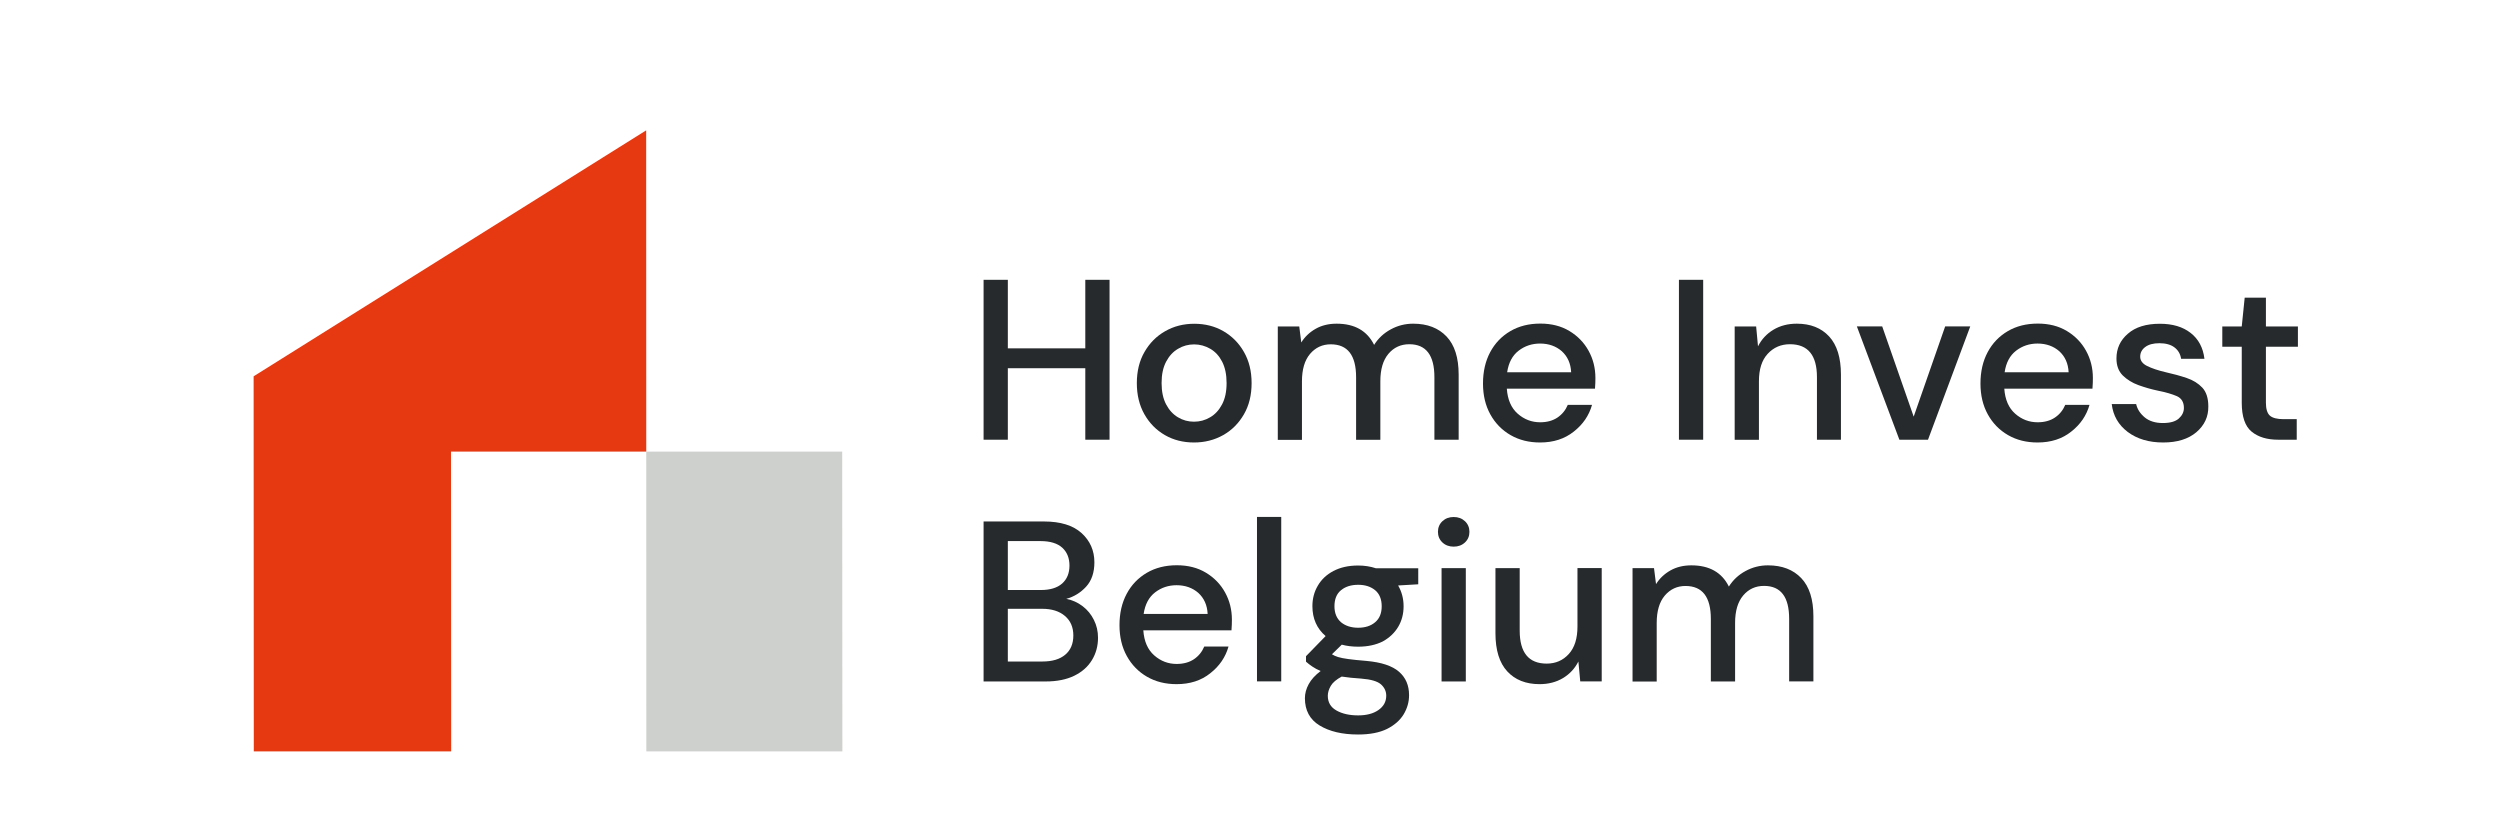
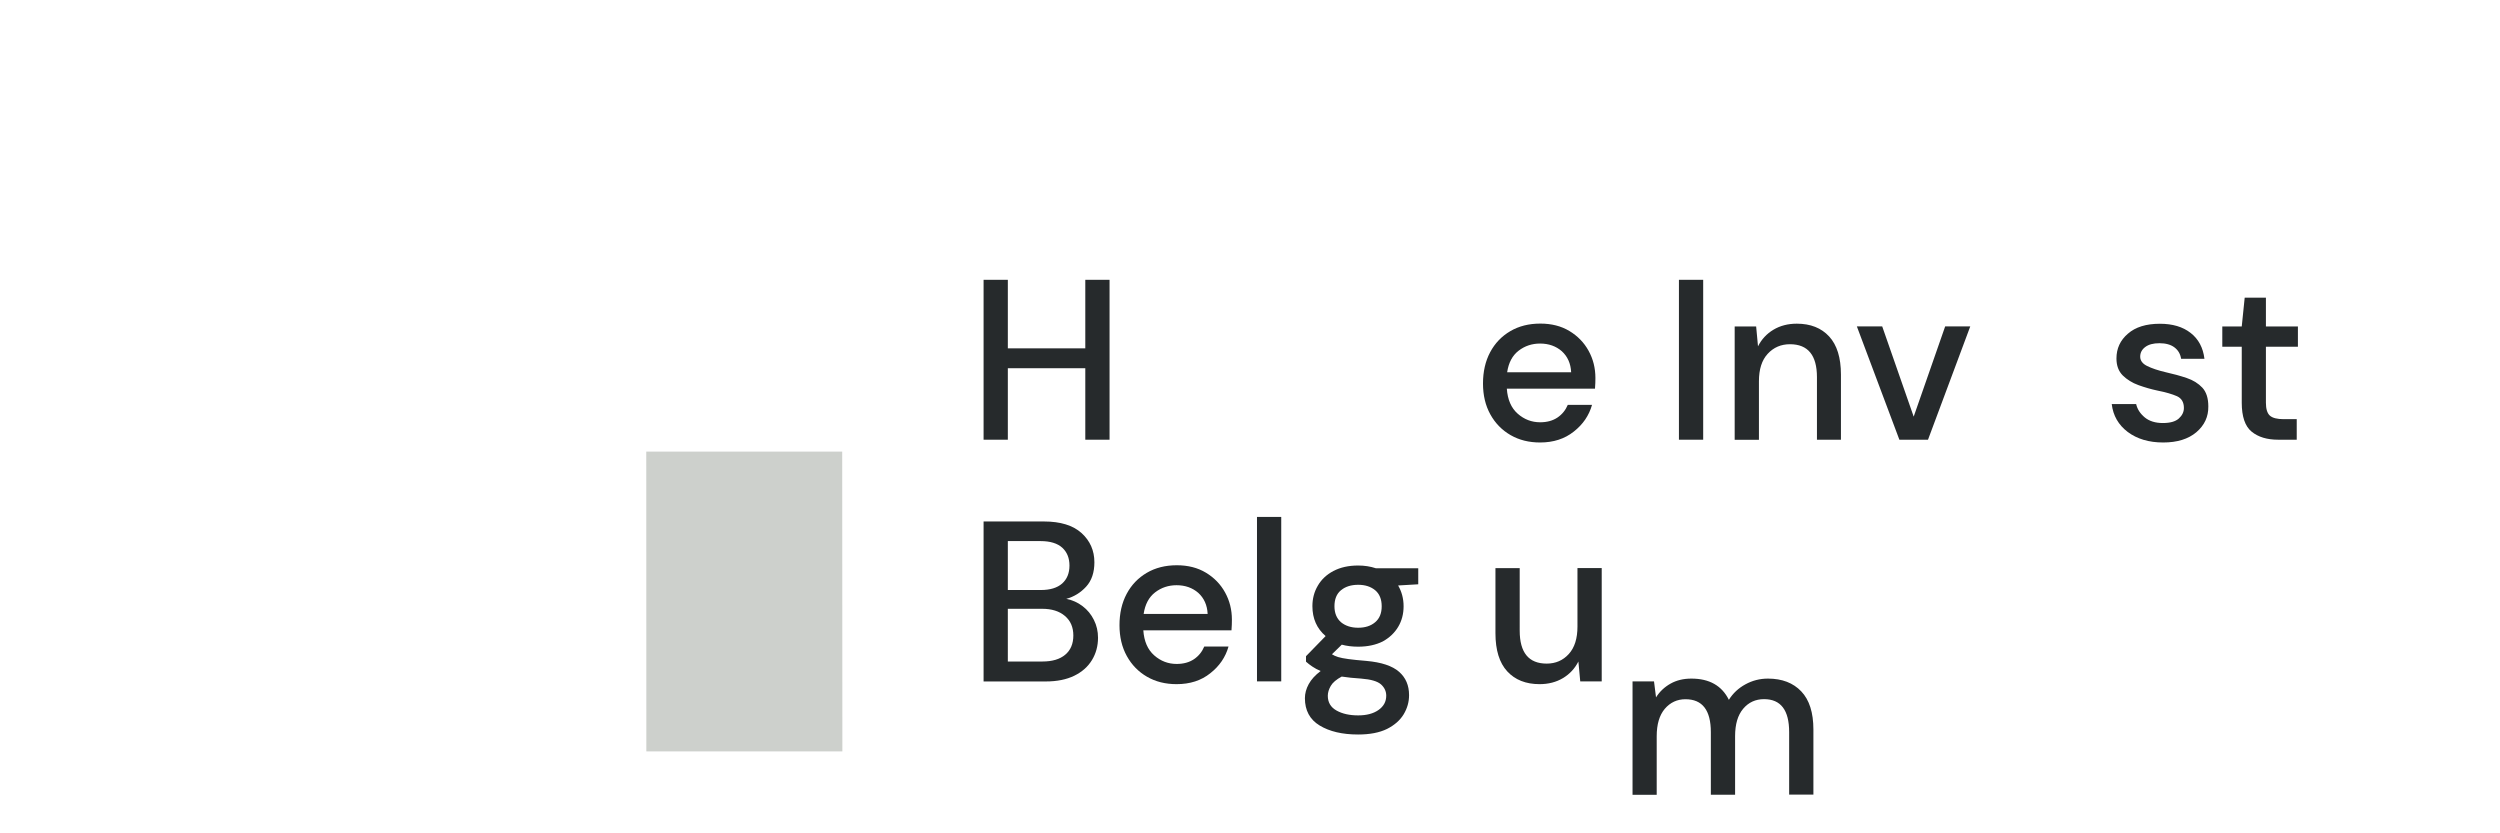
<svg xmlns="http://www.w3.org/2000/svg" version="1.1" id="Layer_1" x="0px" y="0px" viewBox="0 0 2969 989" style="enable-background:new 0 0 2969 989;" xml:space="preserve">
  <style type="text/css">
	.st0{fill:#262A2C;}
	.st1{fill:#CDD0CC;}
	.st2{fill:#E63912;}
</style>
  <g>
    <g>
      <path class="st0" d="M1168.1,522.2V332.3h28.8v81.4h92v-81.4h28.8v189.9h-28.8v-84.9h-92v84.9H1168.1z" />
-       <path class="st0" d="M1418,525.5c-12.8,0-24.4-2.9-34.6-8.8c-10.2-5.9-18.3-14.1-24.3-24.7c-6-10.6-9-22.9-9-37    c0-14.1,3-26.5,9.1-37c6.1-10.6,14.2-18.8,24.6-24.7c10.3-5.9,21.8-8.8,34.5-8.8c12.8,0,24.4,2.9,34.6,8.8    c10.2,5.9,18.4,14.1,24.4,24.7c6.1,10.6,9.1,22.9,9.1,37c0,14.1-3,26.5-9.1,37c-6.1,10.6-14.2,18.8-24.6,24.7    C1442.4,522.5,1430.8,525.5,1418,525.5z M1418,500.8c6.9,0,13.2-1.7,19.1-5.2c5.9-3.4,10.6-8.5,14.2-15.3    c3.6-6.8,5.4-15.2,5.4-25.4c0-10.1-1.8-18.6-5.3-25.4c-3.5-6.8-8.2-11.9-14.1-15.3c-5.9-3.4-12.3-5.2-19.1-5.2    c-6.9,0-13.3,1.7-19.1,5.2c-5.9,3.4-10.6,8.5-14.2,15.3c-3.6,6.8-5.4,15.2-5.4,25.4c0,10.1,1.8,18.6,5.4,25.4    c3.6,6.8,8.3,11.9,14.1,15.3C1404.8,499.1,1411.1,500.8,1418,500.8z" />
-       <path class="st0" d="M1517.5,522.2V387.7h25.5l2.4,19c4.3-6.9,10.1-12.3,17.2-16.3c7.1-4,15.4-6,24.8-6c21.3,0,36.2,8.4,44.5,25.2    c4.9-7.8,11.4-13.9,19.7-18.4c8.2-4.5,17.1-6.8,26.7-6.8c16.8,0,30,5.1,39.6,15.2c9.6,10.1,14.4,25.2,14.4,45.3v77.3h-28.8v-74.3    c0-26-9.9-39.1-29.8-39.1c-10.1,0-18.4,3.8-24.8,11.4c-6.4,7.6-9.6,18.4-9.6,32.6v69.5h-28.8v-74.3c0-26-10-39.1-30.1-39.1    c-9.9,0-18.1,3.8-24.6,11.4c-6.4,7.6-9.6,18.4-9.6,32.6v69.5H1517.5z" />
      <path class="st0" d="M1829,525.5c-13.2,0-24.9-2.9-35.1-8.8c-10.2-5.9-18.2-14.1-24-24.6c-5.8-10.5-8.7-22.7-8.7-36.6    c0-14.1,2.8-26.5,8.5-37.2c5.7-10.7,13.7-19,23.9-25c10.2-6,22.1-9,35.7-9c13.2,0,24.7,2.9,34.5,8.8c9.8,5.9,17.4,13.7,22.8,23.5    s8.1,20.5,8.1,32.3c0,1.8,0,3.8-0.1,5.8c-0.1,2.1-0.2,4.4-0.4,6.9h-104.7c0.9,13,5.2,22.9,12.9,29.7c7.7,6.8,16.6,10.2,26.7,10.2    c8.1,0,15-1.9,20.5-5.6c5.5-3.7,9.6-8.7,12.3-15.1h28.8c-3.6,12.7-10.8,23.2-21.6,31.7C1858.2,521.2,1844.9,525.5,1829,525.5z     M1829,408c-9.6,0-18.1,2.8-25.5,8.5c-7.4,5.7-11.9,14.2-13.6,25.6h76c-0.5-10.5-4.3-18.8-11.1-25    C1847.9,411.1,1839.3,408,1829,408z" />
      <path class="st0" d="M1993.9,522.2V332.3h28.8v189.9H1993.9z" />
      <path class="st0" d="M2060.1,522.2V387.7h25.5l2.2,23.6c4.2-8.3,10.3-14.9,18.3-19.7c8-4.8,17.3-7.2,27.8-7.2    c16.3,0,29.1,5.1,38.4,15.2c9.3,10.1,14,25.2,14,45.3v77.3h-28.5v-74.3c0-26-10.7-39.1-32-39.1c-10.7,0-19.5,3.8-26.5,11.4    c-7,7.6-10.4,18.4-10.4,32.6v69.5H2060.1z" />
      <path class="st0" d="M2255.7,522.2l-50.5-134.6h30.1l37.4,107.2l37.4-107.2h29.8l-50.2,134.6H2255.7z" />
-       <path class="st0" d="M2419.8,525.5c-13.2,0-24.9-2.9-35.1-8.8c-10.2-5.9-18.2-14.1-24-24.6c-5.8-10.5-8.7-22.7-8.7-36.6    c0-14.1,2.8-26.5,8.5-37.2c5.7-10.7,13.7-19,23.9-25c10.2-6,22.1-9,35.7-9c13.2,0,24.7,2.9,34.5,8.8c9.8,5.9,17.4,13.7,22.8,23.5    s8.1,20.5,8.1,32.3c0,1.8,0,3.8-0.1,5.8c-0.1,2.1-0.2,4.4-0.4,6.9h-104.7c0.9,13,5.2,22.9,12.9,29.7c7.7,6.8,16.6,10.2,26.7,10.2    c8.1,0,15-1.9,20.5-5.6c5.5-3.7,9.6-8.7,12.3-15.1h28.8c-3.6,12.7-10.8,23.2-21.6,31.7C2449.1,521.2,2435.7,525.5,2419.8,525.5z     M2419.8,408c-9.6,0-18.1,2.8-25.5,8.5c-7.4,5.7-11.9,14.2-13.6,25.6h76c-0.5-10.5-4.3-18.8-11.1-25    C2438.7,411.1,2430.1,408,2419.8,408z" />
      <path class="st0" d="M2569,525.5c-17,0-31-4.2-42.1-12.5c-11-8.3-17.4-19.4-19-33.1h29c1.4,6.2,4.9,11.4,10.3,15.9    c5.4,4.4,12.6,6.6,21.4,6.6c8.7,0,15-1.8,19-5.4c4-3.6,6-7.8,6-12.5c0-6.9-2.8-11.5-8.3-14c-5.5-2.4-13.2-4.7-22.9-6.6    c-7.6-1.6-15.2-3.8-22.7-6.5c-7.5-2.7-13.7-6.6-18.7-11.5c-5-5-7.5-11.7-7.5-20.2c0-11.8,4.5-21.6,13.6-29.4    c9-7.9,21.7-11.8,38-11.8c15,0,27.2,3.6,36.5,10.9c9.3,7.2,14.8,17.5,16.4,30.7h-27.7c-0.9-5.8-3.6-10.3-8-13.6    c-4.4-3.3-10.4-4.9-17.8-4.9c-7.2,0-12.8,1.5-16.8,4.5c-4,3-6,6.8-6,11.5c0,4.7,2.8,8.4,8.3,11.1c5.5,2.7,12.8,5.2,21.8,7.3    c9,2,17.4,4.3,25.1,6.9c7.7,2.6,13.9,6.5,18.6,11.5c4.7,5.1,7.1,12.5,7.1,22.2c0.2,12.3-4.6,22.5-14.2,30.7    C2598.8,521.4,2585.7,525.5,2569,525.5z" />
      <path class="st0" d="M2705.5,522.2c-13.2,0-23.7-3.2-31.5-9.6c-7.8-6.4-11.7-17.9-11.7-34.3v-66.5h-23.1v-24.1h23.1l3.5-34.2h25.2    v34.2h38v24.1h-38v66.5c0,7.4,1.6,12.5,4.7,15.3c3.2,2.8,8.6,4.2,16.4,4.2h15.5v24.4H2705.5z" />
      <path class="st0" d="M1168.1,809.2V619.3h71.6c19.7,0,34.6,4.6,44.8,13.8c10.1,9.2,15.2,20.8,15.2,34.7c0,12.1-3.3,21.8-9.8,28.9    c-6.5,7.1-14.4,12-23.6,14.5c7.2,1.4,13.7,4.3,19.4,8.7c5.7,4.3,10.2,9.8,13.4,16.3c3.3,6.5,4.9,13.6,4.9,21.2    c0,9.8-2.4,18.6-7.2,26.5c-4.8,7.9-11.8,14.1-21,18.6c-9.2,4.5-20.5,6.8-33.9,6.8H1168.1z M1196.9,700.7h39.3    c11,0,19.4-2.6,25.2-7.7c5.8-5.2,8.7-12.3,8.7-21.3c0-8.9-2.8-15.9-8.5-21.2c-5.7-5.2-14.3-7.9-25.9-7.9h-38.8V700.7z     M1196.9,785.6h41.2c11.6,0,20.6-2.7,27-8.1c6.4-5.4,9.6-13,9.6-22.8s-3.3-17.5-10-23.2c-6.7-5.7-15.7-8.5-27.1-8.5h-40.7V785.6z" />
      <path class="st0" d="M1397.3,812.5c-13.2,0-24.9-2.9-35.1-8.8c-10.2-5.9-18.2-14.1-24-24.6c-5.8-10.5-8.7-22.7-8.7-36.6    c0-14.1,2.8-26.5,8.5-37.2c5.7-10.7,13.7-19,23.9-25c10.2-6,22.1-9,35.7-9c13.2,0,24.7,2.9,34.5,8.8c9.8,5.9,17.4,13.7,22.8,23.5    s8.1,20.5,8.1,32.3c0,1.8,0,3.8-0.1,5.8c-0.1,2.1-0.2,4.4-0.4,6.9h-104.7c0.9,13,5.2,22.9,12.9,29.7c7.7,6.8,16.6,10.2,26.7,10.2    c8.1,0,15-1.9,20.5-5.6c5.5-3.7,9.6-8.7,12.3-15.1h28.8c-3.6,12.7-10.8,23.2-21.6,31.7C1426.6,808.2,1413.3,812.5,1397.3,812.5z     M1397.3,695c-9.6,0-18.1,2.8-25.5,8.5c-7.4,5.7-11.9,14.2-13.6,25.6h76c-0.5-10.5-4.3-18.8-11.1-25    C1416.2,698.1,1407.6,695,1397.3,695z" />
      <path class="st0" d="M1492.8,809.2V613.9h28.8v195.3H1492.8z" />
      <path class="st0" d="M1613,768c-7.1,0-13.6-0.8-19.5-2.4l-11.7,11.4c2,1.3,4.4,2.4,7.3,3.3c2.9,0.9,7,1.7,12.2,2.4    c5.2,0.7,12.4,1.5,21.4,2.2c17.9,1.6,30.8,5.9,38.8,12.9c8,7,11.9,16.2,11.9,27.8c0,8-2.1,15.5-6.4,22.7    c-4.3,7.1-10.9,12.9-19.8,17.4c-9,4.4-20.4,6.6-34.3,6.6c-18.8,0-34-3.6-45.7-10.7c-11.7-7.1-17.5-18-17.5-32.4    c0-5.6,1.5-11.2,4.5-16.7c3-5.5,7.7-10.7,14.2-15.6c-3.8-1.6-7.1-3.4-9.9-5.3c-2.8-1.9-5.3-3.8-7.5-5.8v-6.5l23.3-23.9    c-10.5-9-15.7-20.9-15.7-35.5c0-8.9,2.1-17,6.4-24.3c4.2-7.3,10.4-13.2,18.6-17.5s17.9-6.5,29.3-6.5c7.6,0,14.6,1.1,21.2,3.3h50.2    v19l-23.9,1.4c4.3,7.4,6.5,15.6,6.5,24.7c0,9-2.1,17.2-6.4,24.4c-4.3,7.2-10.4,13-18.4,17.4C1634.1,765.8,1624.4,768,1613,768z     M1576.9,826.3c0,7.8,3.4,13.6,10.3,17.5c6.9,3.9,15.5,5.8,25.8,5.8c9.9,0,18-2.1,24.1-6.4c6.1-4.3,9.2-9.9,9.2-17    c0-5.2-2.1-9.7-6.2-13.4c-4.2-3.7-12-6-23.6-6.9c-8.7-0.5-16.4-1.4-23.1-2.4c-6.3,3.4-10.7,7.1-13,11.1    C1578.1,818.6,1576.9,822.5,1576.9,826.3z M1613,745.5c8.3,0,15.1-2.2,20.2-6.6c5.2-4.4,7.7-10.7,7.7-18.9c0-8.3-2.6-14.7-7.7-19    c-5.2-4.3-11.9-6.5-20.2-6.5c-8.5,0-15.3,2.2-20.5,6.5s-7.7,10.7-7.7,19c0,8.1,2.6,14.4,7.7,18.9    C1597.7,743.2,1604.5,745.5,1613,745.5z" />
-       <path class="st0" d="M1726.4,649.2c-5.4,0-9.9-1.7-13.4-5c-3.5-3.3-5.3-7.5-5.3-12.6c0-5.1,1.8-9.3,5.3-12.6c3.5-3.3,8-5,13.4-5    s9.9,1.7,13.4,5c3.5,3.3,5.3,7.6,5.3,12.6c0,5.1-1.8,9.3-5.3,12.6C1736.3,647.5,1731.8,649.2,1726.4,649.2z M1712,809.2V674.7    h28.8v134.6H1712z" />
      <path class="st0" d="M1828.4,812.5c-16.3,0-29.1-5.1-38.4-15.2c-9.3-10.1-14-25.2-14-45.3v-77.3h28.8V749c0,26,10.7,39.1,32,39.1    c10.7,0,19.4-3.8,26.3-11.4c6.9-7.6,10.3-18.4,10.3-32.6v-69.5h28.8v134.6h-25.5l-2.2-23.6c-4.2,8.3-10.3,14.9-18.3,19.7    C1848.2,810.1,1838.9,812.5,1828.4,812.5z" />
-       <path class="st0" d="M1938.8,809.2V674.7h25.5l2.4,19c4.3-6.9,10.1-12.3,17.2-16.3c7.1-4,15.4-6,24.8-6c21.3,0,36.2,8.4,44.5,25.2    c4.9-7.8,11.4-13.9,19.7-18.4c8.2-4.5,17.1-6.8,26.7-6.8c16.8,0,30,5.1,39.6,15.2c9.6,10.1,14.4,25.2,14.4,45.3v77.3h-28.8v-74.3    c0-26-9.9-39.1-29.8-39.1c-10.1,0-18.4,3.8-24.8,11.4c-6.4,7.6-9.6,18.4-9.6,32.6v69.5h-28.8v-74.3c0-26-10-39.1-30.1-39.1    c-9.9,0-18.1,3.8-24.6,11.4c-6.4,7.6-9.6,18.4-9.6,32.6v69.5H1938.8z" />
+       <path class="st0" d="M1938.8,809.2h25.5l2.4,19c4.3-6.9,10.1-12.3,17.2-16.3c7.1-4,15.4-6,24.8-6c21.3,0,36.2,8.4,44.5,25.2    c4.9-7.8,11.4-13.9,19.7-18.4c8.2-4.5,17.1-6.8,26.7-6.8c16.8,0,30,5.1,39.6,15.2c9.6,10.1,14.4,25.2,14.4,45.3v77.3h-28.8v-74.3    c0-26-9.9-39.1-29.8-39.1c-10.1,0-18.4,3.8-24.8,11.4c-6.4,7.6-9.6,18.4-9.6,32.6v69.5h-28.8v-74.3c0-26-10-39.1-30.1-39.1    c-9.9,0-18.1,3.8-24.6,11.4c-6.4,7.6-9.6,18.4-9.6,32.6v69.5H1938.8z" />
    </g>
    <polygon class="st1" points="1000.4,892.4 767.6,892.4 767.5,536.3 1000.2,536.3  " />
-     <polygon class="st2" points="535.6,536.3 535.8,892.4 301.4,892.4 301.2,446.9 767.4,154.8 767.5,536.3  " />
  </g>
</svg>